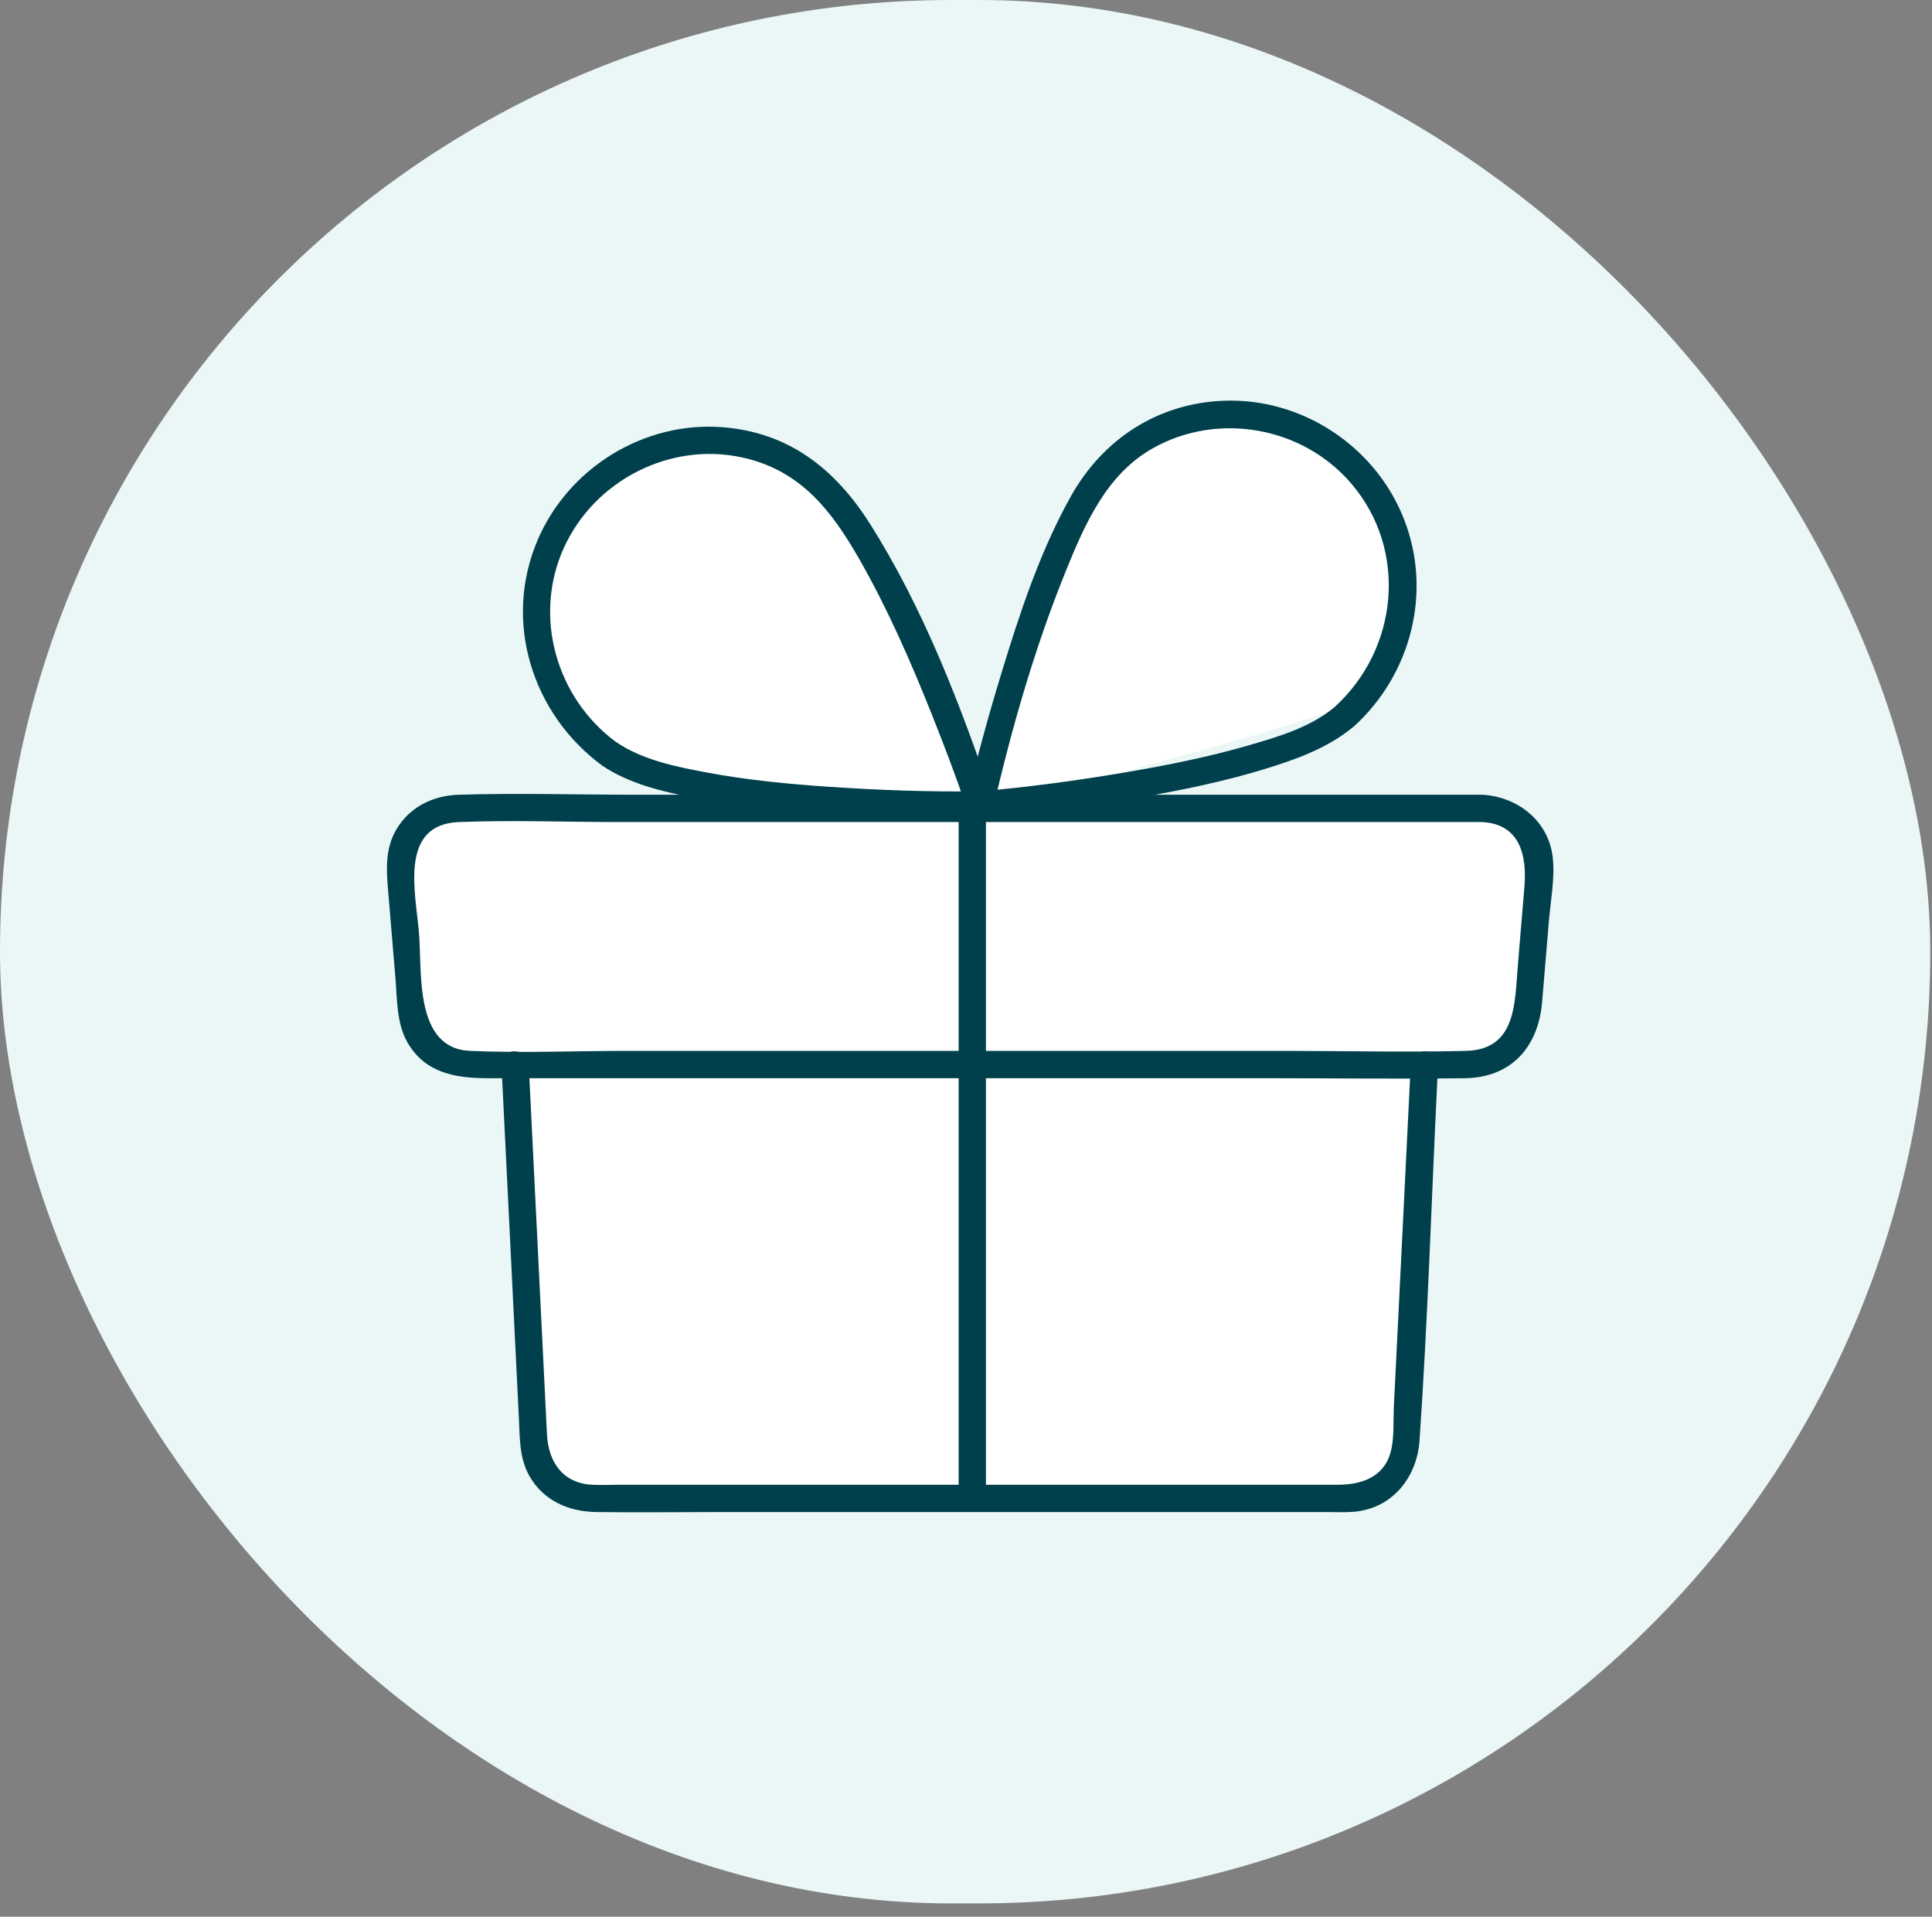
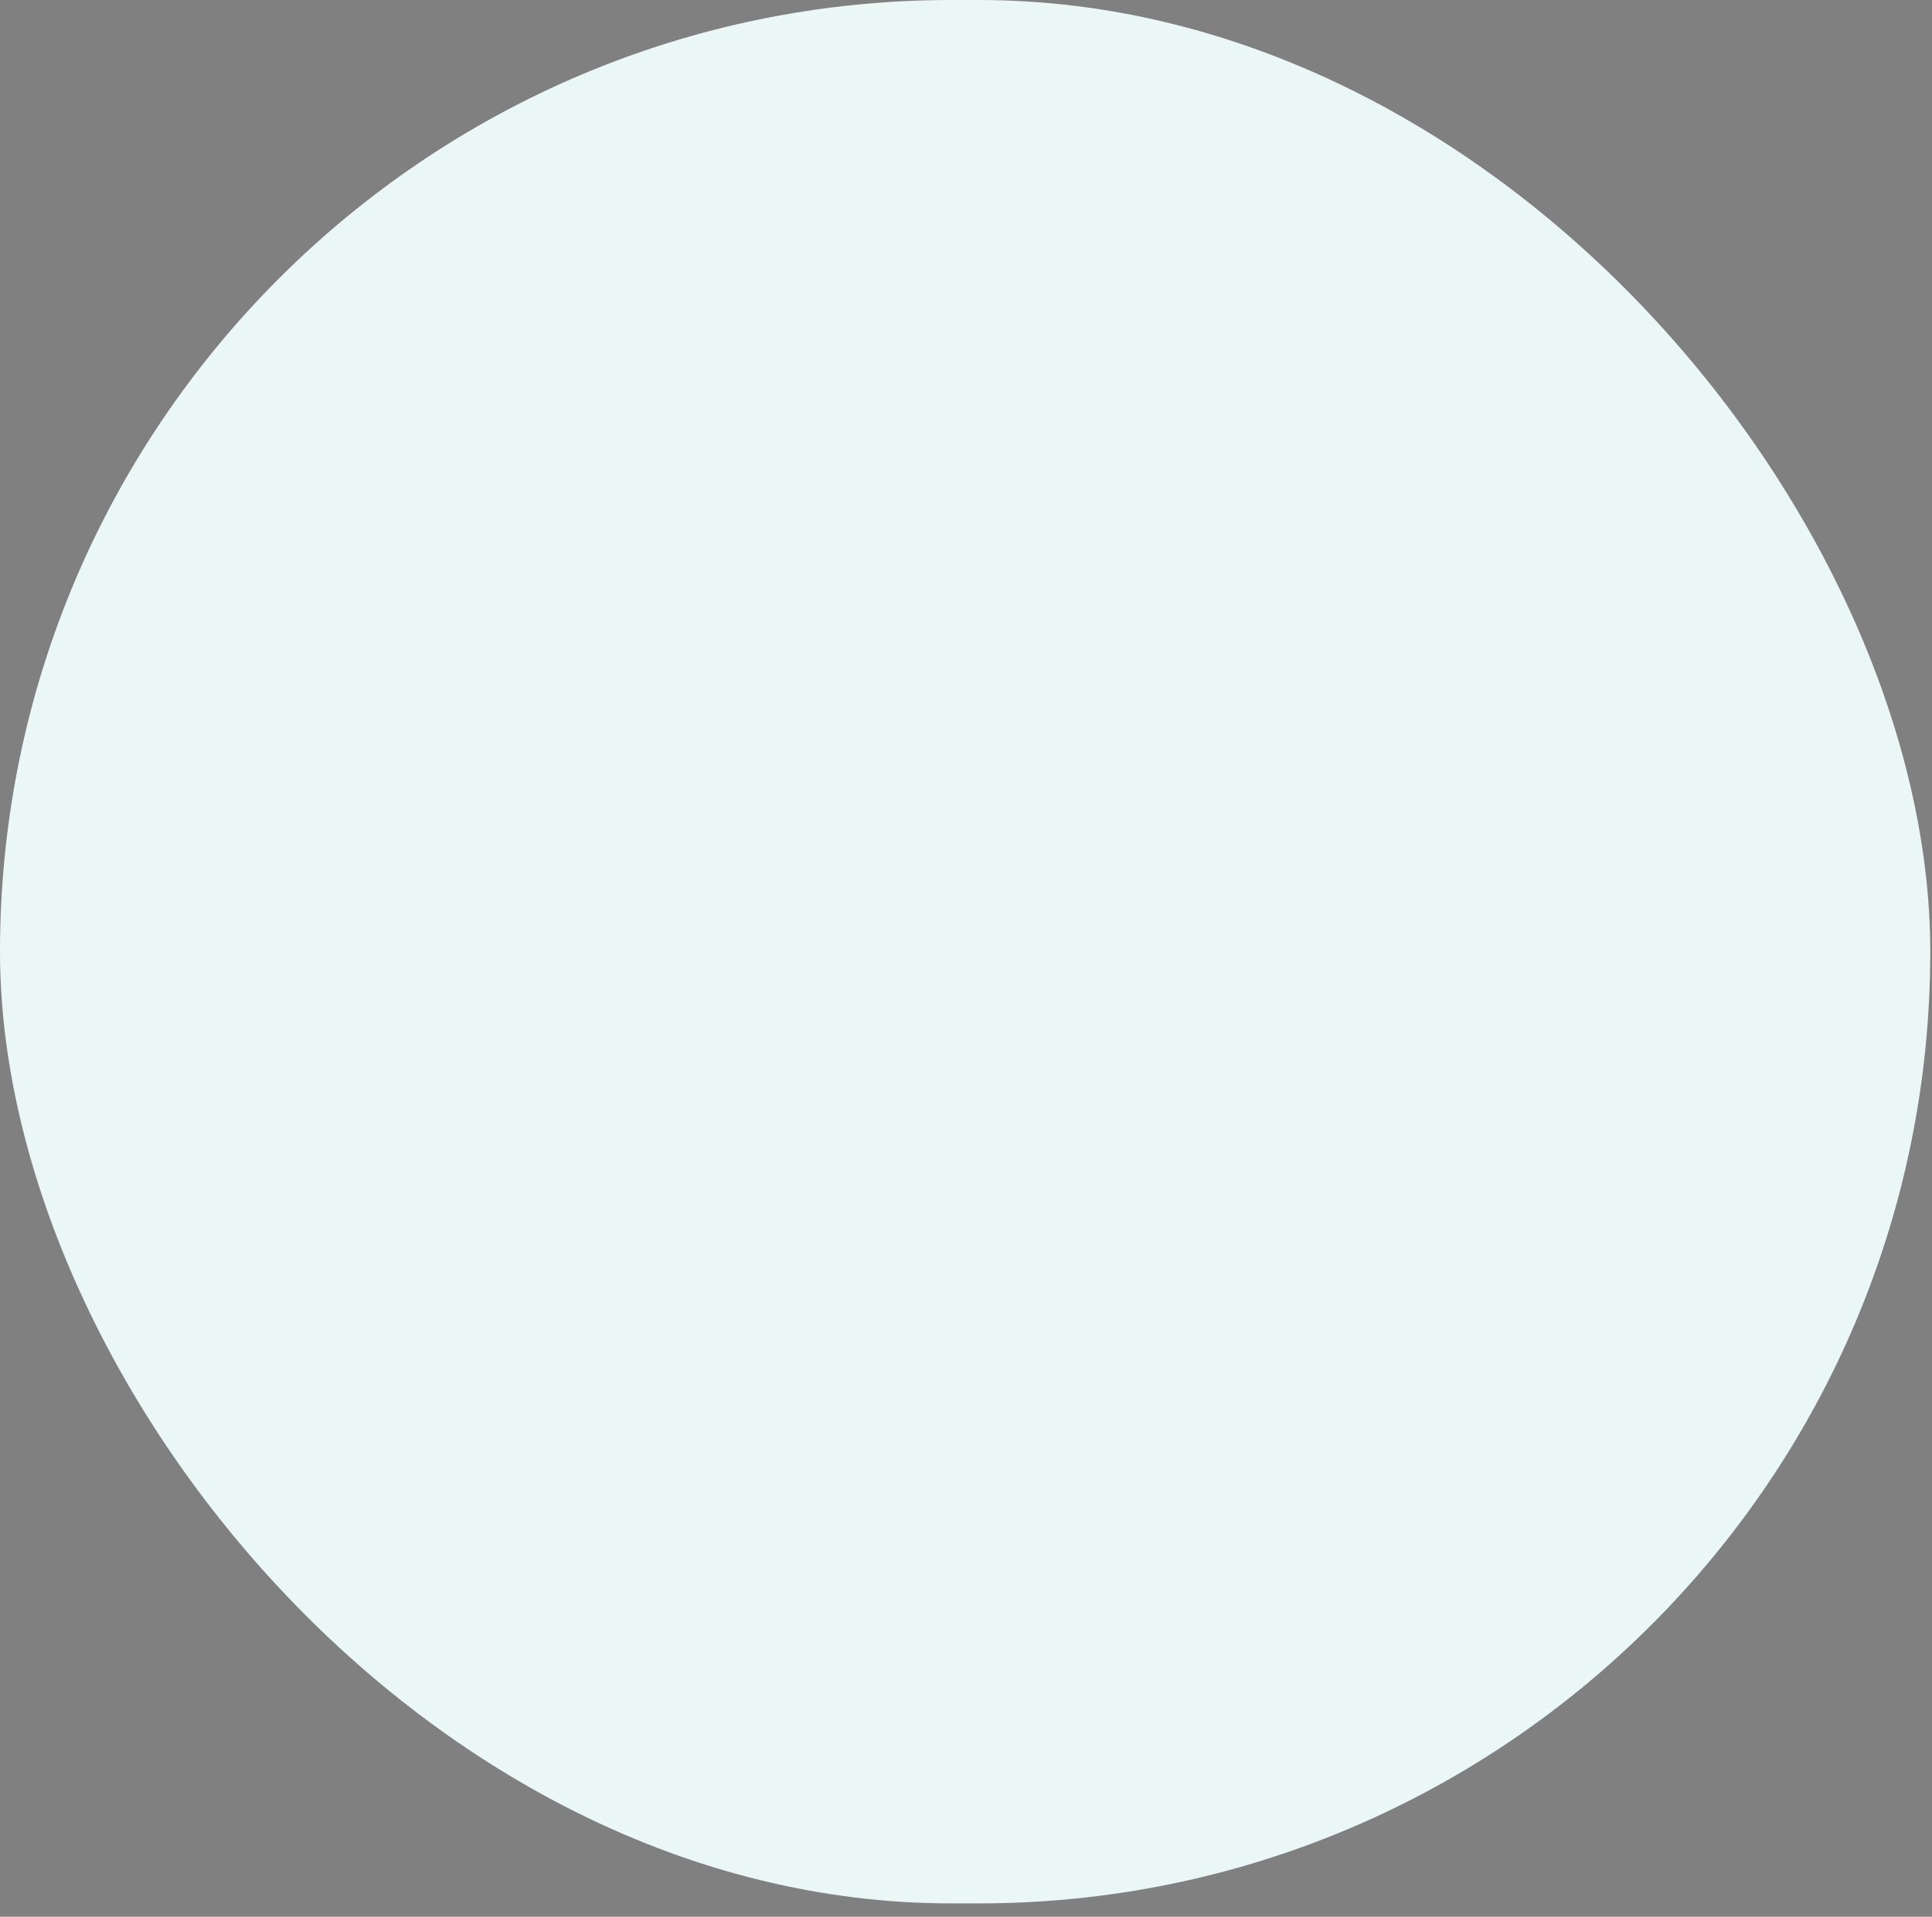
<svg xmlns="http://www.w3.org/2000/svg" width="123" height="122" viewBox="0 0 123 122" fill="none">
  <rect x="0" y="0" width="123" height="122" fill="#808080" stroke="none" />
  <rect width="122.89" height="121.151" rx="60.575" fill="#EBF7F7" />
  <g clip-path="url(#clip0_20435_1254)">
    <path d="M34.002 85.117L33.042 68.157L27.602 66.558L26.002 62.078V52.797L30.162 51.197L49.042 51.29L39.762 48.638C36.883 46.078 32.211 39.166 36.562 31.997C40.914 24.829 49.469 28.371 53.202 31.038L61.522 48.638L62.162 50.556L67.282 35.197C68.349 32.636 71.634 27.453 76.242 27.197C82.002 26.877 81.042 26.236 84.242 28.157C86.802 29.692 88.509 33.49 89.043 35.197C89.362 37.757 89.363 43.197 86.802 44.477C84.243 45.757 69.949 49.598 63.122 51.358L95.762 51.517L98.322 54.078L97.362 63.038L95.762 67.517H90.642L89.043 92.797L88.403 94.397L86.802 95.037H37.843H36.562L35.282 94.397L34.322 92.157L34.002 85.117Z" fill="white" />
    <path d="M86.172 46.26C89.856 42.933 91.218 37.62 89.357 32.974C87.526 28.389 82.897 25.334 77.952 25.505C73.718 25.653 70.223 27.945 68.185 31.574C66.2 35.113 64.904 39.072 63.727 42.938C62.916 45.602 62.171 48.292 61.551 51.005C61.435 51.512 61.8 52.158 62.388 52.106C65.82 51.807 69.252 51.335 72.643 50.744C75.269 50.286 77.894 49.747 80.448 48.97C82.454 48.358 84.54 47.622 86.166 46.257C87.024 45.535 85.79 44.312 84.937 45.028C83.41 46.309 81.285 46.924 79.407 47.466C76.932 48.179 74.402 48.689 71.866 49.123C68.727 49.66 65.562 50.092 62.388 50.37L63.226 51.471C64.403 46.338 65.887 41.199 67.866 36.319C69.081 33.328 70.457 30.189 73.385 28.537C77.529 26.195 82.914 27.151 86.013 30.76C89.67 35.017 89.03 41.336 84.937 45.031C84.106 45.782 85.337 47.011 86.166 46.26H86.172Z" fill="#00404C" />
-     <path d="M39.222 47.231C35.405 44.42 33.918 39.218 35.903 34.858C37.851 30.581 42.653 28.105 47.265 29.12C50.969 29.934 52.943 32.499 54.722 35.615C56.502 38.731 57.954 42.049 59.287 45.382C60.09 47.391 60.864 49.42 61.556 51.469L62.394 50.368C59.185 50.408 55.965 50.295 52.766 50.078C50.172 49.901 47.575 49.652 45.018 49.173C43.05 48.805 40.906 48.376 39.225 47.231C38.297 46.6 37.428 48.107 38.346 48.733C40.028 49.878 42.146 50.376 44.111 50.765C46.752 51.289 49.444 51.57 52.125 51.77C55.536 52.023 58.971 52.15 62.394 52.107C62.93 52.101 63.417 51.553 63.232 51.005C61.188 44.956 58.797 38.71 55.365 33.308C53.169 29.85 50.212 27.505 45.963 27.189C40.984 26.819 36.205 29.778 34.239 34.346C32.005 39.539 33.863 45.435 38.343 48.733C39.245 49.397 40.114 47.889 39.222 47.231Z" fill="#00404C" />
    <path d="M31.924 67.756C32.295 75.257 32.666 82.761 33.034 90.262C33.095 91.519 33.06 92.806 33.7 93.94C34.593 95.519 36.21 96.218 37.961 96.241C40.584 96.276 43.21 96.241 45.83 96.241H84.436C85.027 96.241 85.633 96.273 86.224 96.221C88.647 96.003 90.209 94.032 90.372 91.708C90.905 83.978 91.137 76.216 91.519 68.475L91.554 67.756C91.609 66.637 89.87 66.64 89.815 67.756C89.456 75.008 89.099 82.259 88.74 89.511C88.694 90.438 88.778 91.508 88.537 92.418C88.108 94.029 86.662 94.502 85.201 94.502H39.552C38.932 94.502 38.303 94.537 37.683 94.502C35.781 94.395 34.906 93.006 34.822 91.279C34.445 83.659 34.068 76.042 33.694 68.423L33.663 67.756C33.608 66.643 31.869 66.634 31.924 67.756Z" fill="#00404C" />
-     <path d="M94.36 50.585H40.529C36.761 50.585 32.976 50.469 29.211 50.585C27.71 50.631 26.327 51.231 25.437 52.48C24.464 53.845 24.594 55.318 24.724 56.874C24.875 58.662 25.023 60.451 25.174 62.242C25.287 63.59 25.243 65.132 25.933 66.337C27.072 68.326 29.046 68.627 31.081 68.627H80.567C84.801 68.627 89.041 68.682 93.276 68.627C96.224 68.589 97.939 66.624 98.177 63.79C98.322 62.071 98.464 60.355 98.609 58.636C98.716 57.341 98.994 55.938 98.861 54.634C98.621 52.275 96.647 50.706 94.363 50.585C93.244 50.524 93.247 52.266 94.363 52.324C96.803 52.454 97.215 54.5 97.05 56.465L96.632 61.459C96.432 63.853 96.542 66.81 93.322 66.888C89.468 66.984 85.598 66.888 81.743 66.888C67.808 66.888 53.873 66.888 39.941 66.888C36.613 66.888 33.251 67.033 29.924 66.888C26.348 66.731 26.884 61.856 26.672 59.338C26.46 56.819 25.385 52.474 29.214 52.324C32.605 52.19 36.028 52.324 39.422 52.324H94.363C95.482 52.324 95.485 50.585 94.363 50.585H94.36Z" fill="#00404C" />
    <path d="M62.77 95.294V51.453C62.77 50.335 61.031 50.332 61.031 51.453V95.294C61.031 96.412 62.77 96.415 62.77 95.294Z" fill="#00404C" />
  </g>
  <defs>
    <clipPath id="clip0_20435_1254">
-       <rect width="74.258" height="70.751" fill="white" transform="translate(24.636 25.504)" />
-     </clipPath>
+       </clipPath>
  </defs>
</svg>